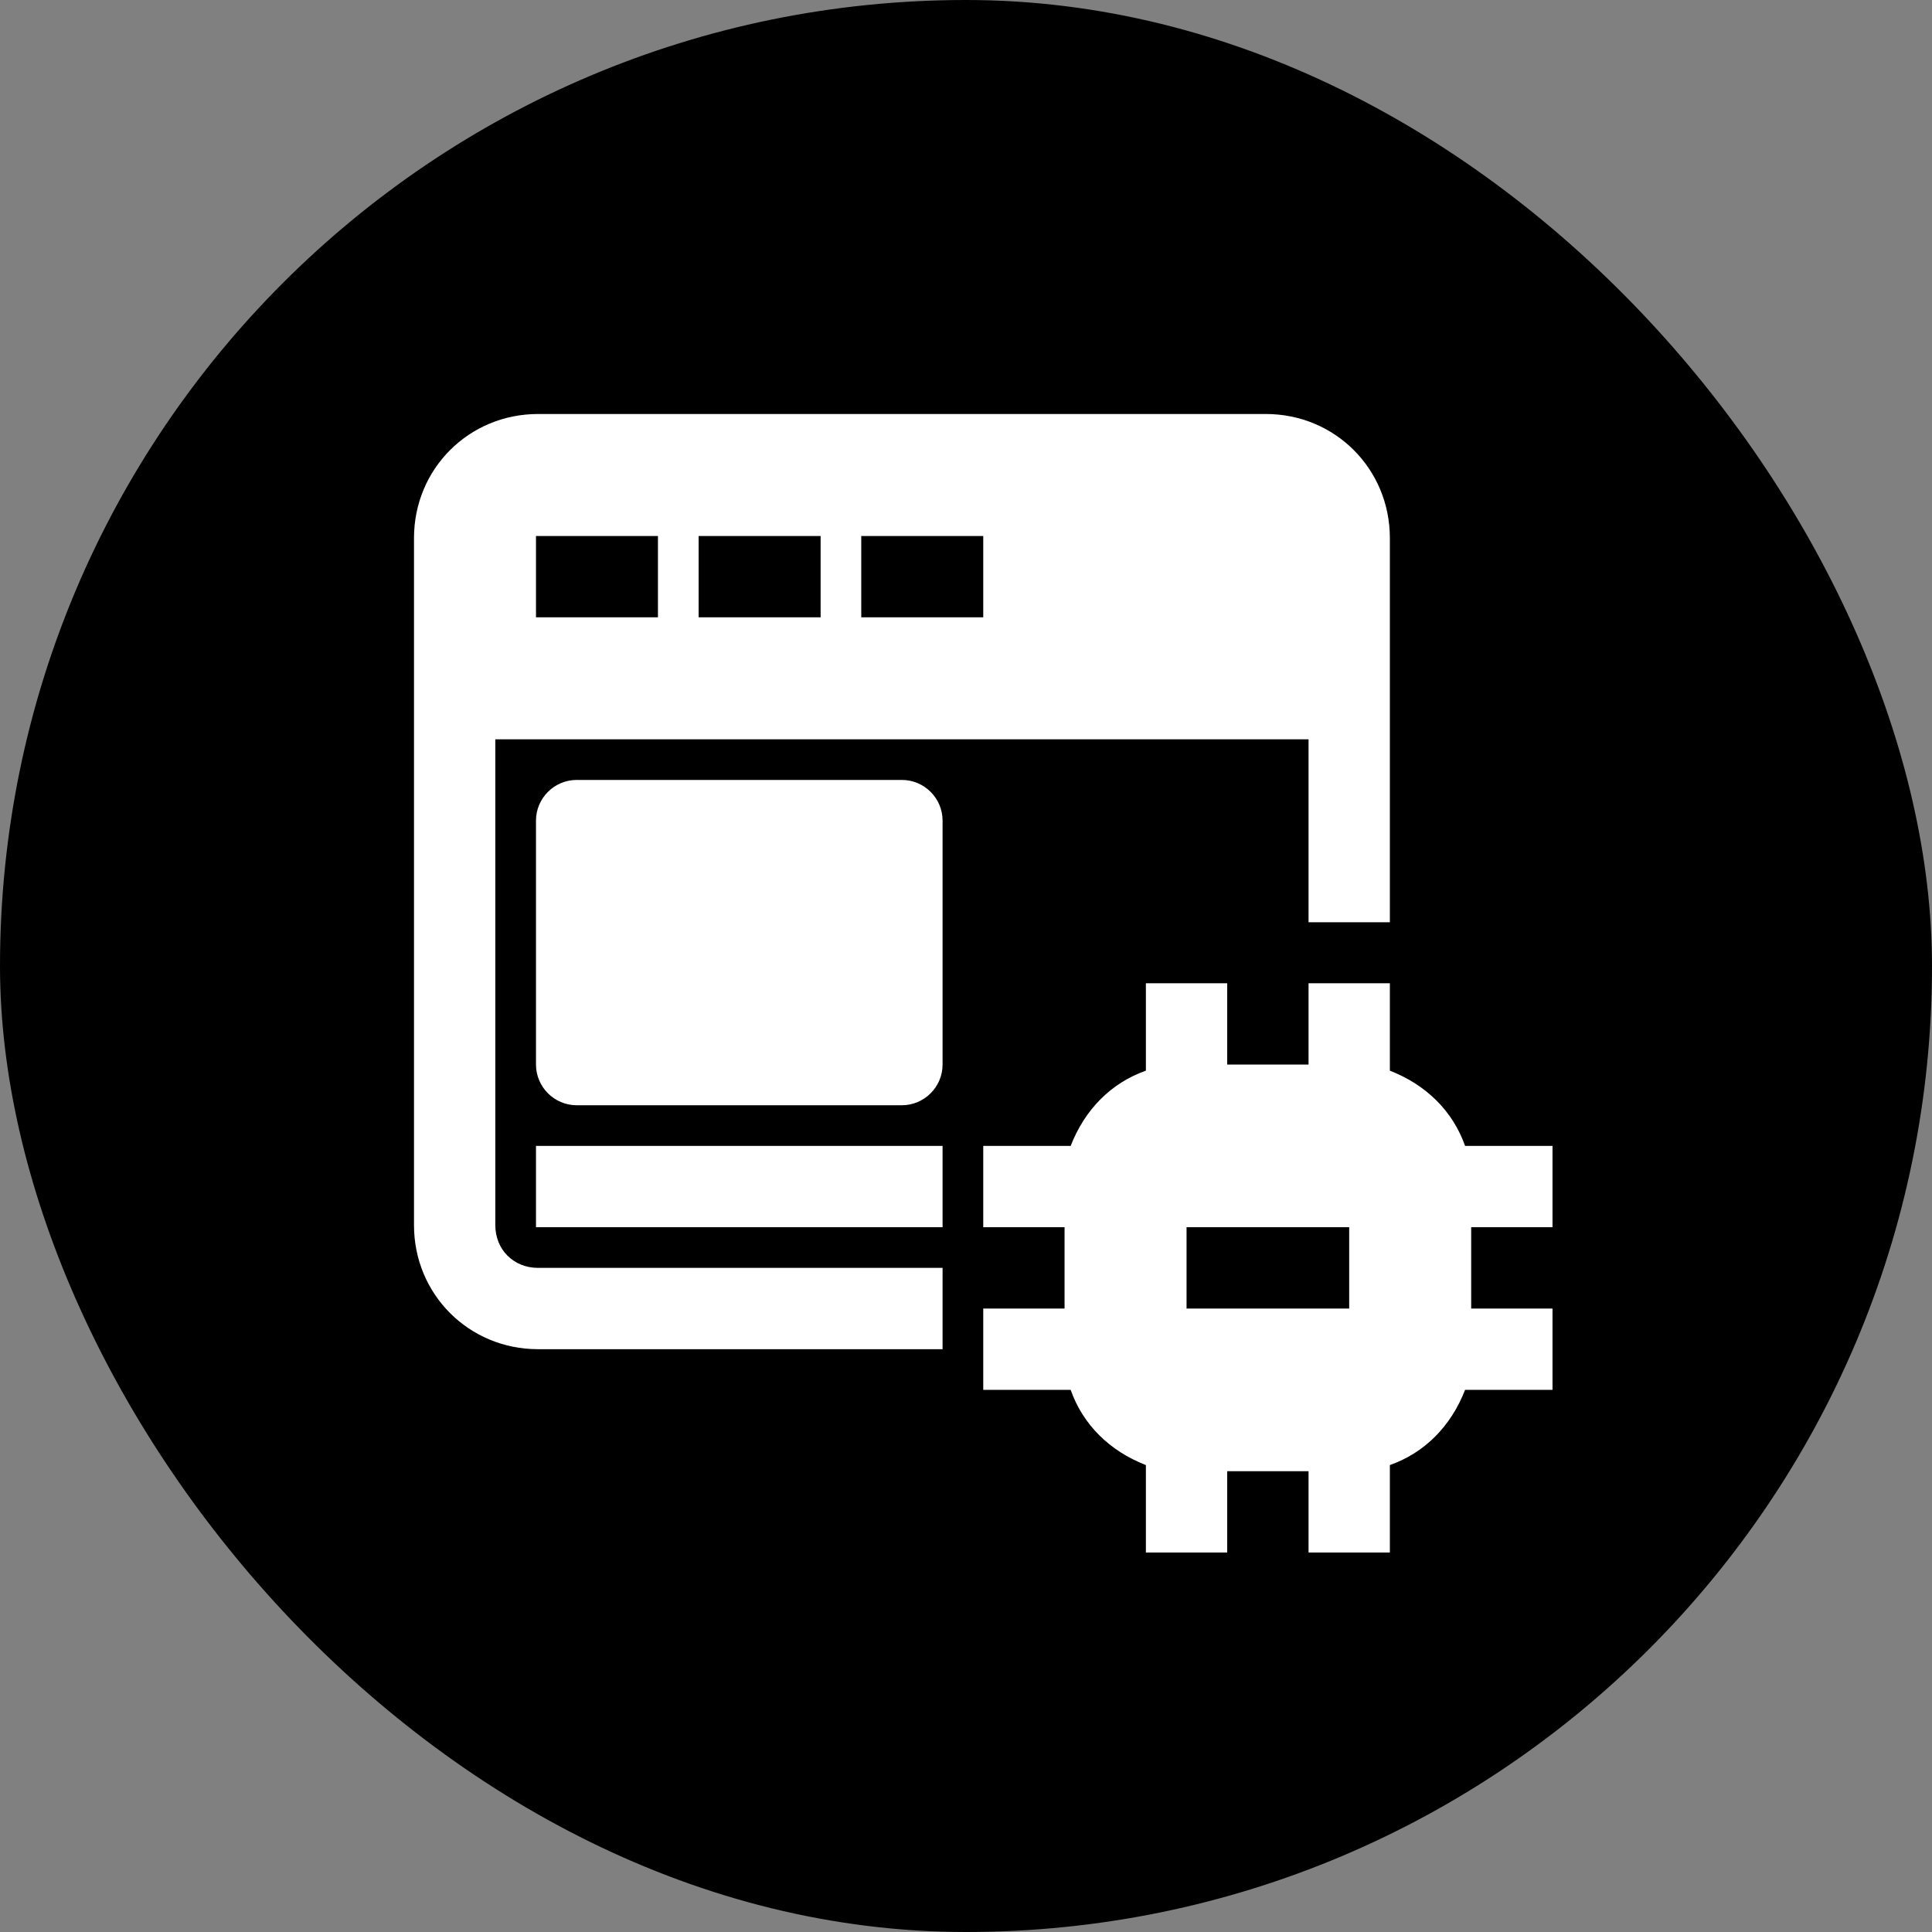
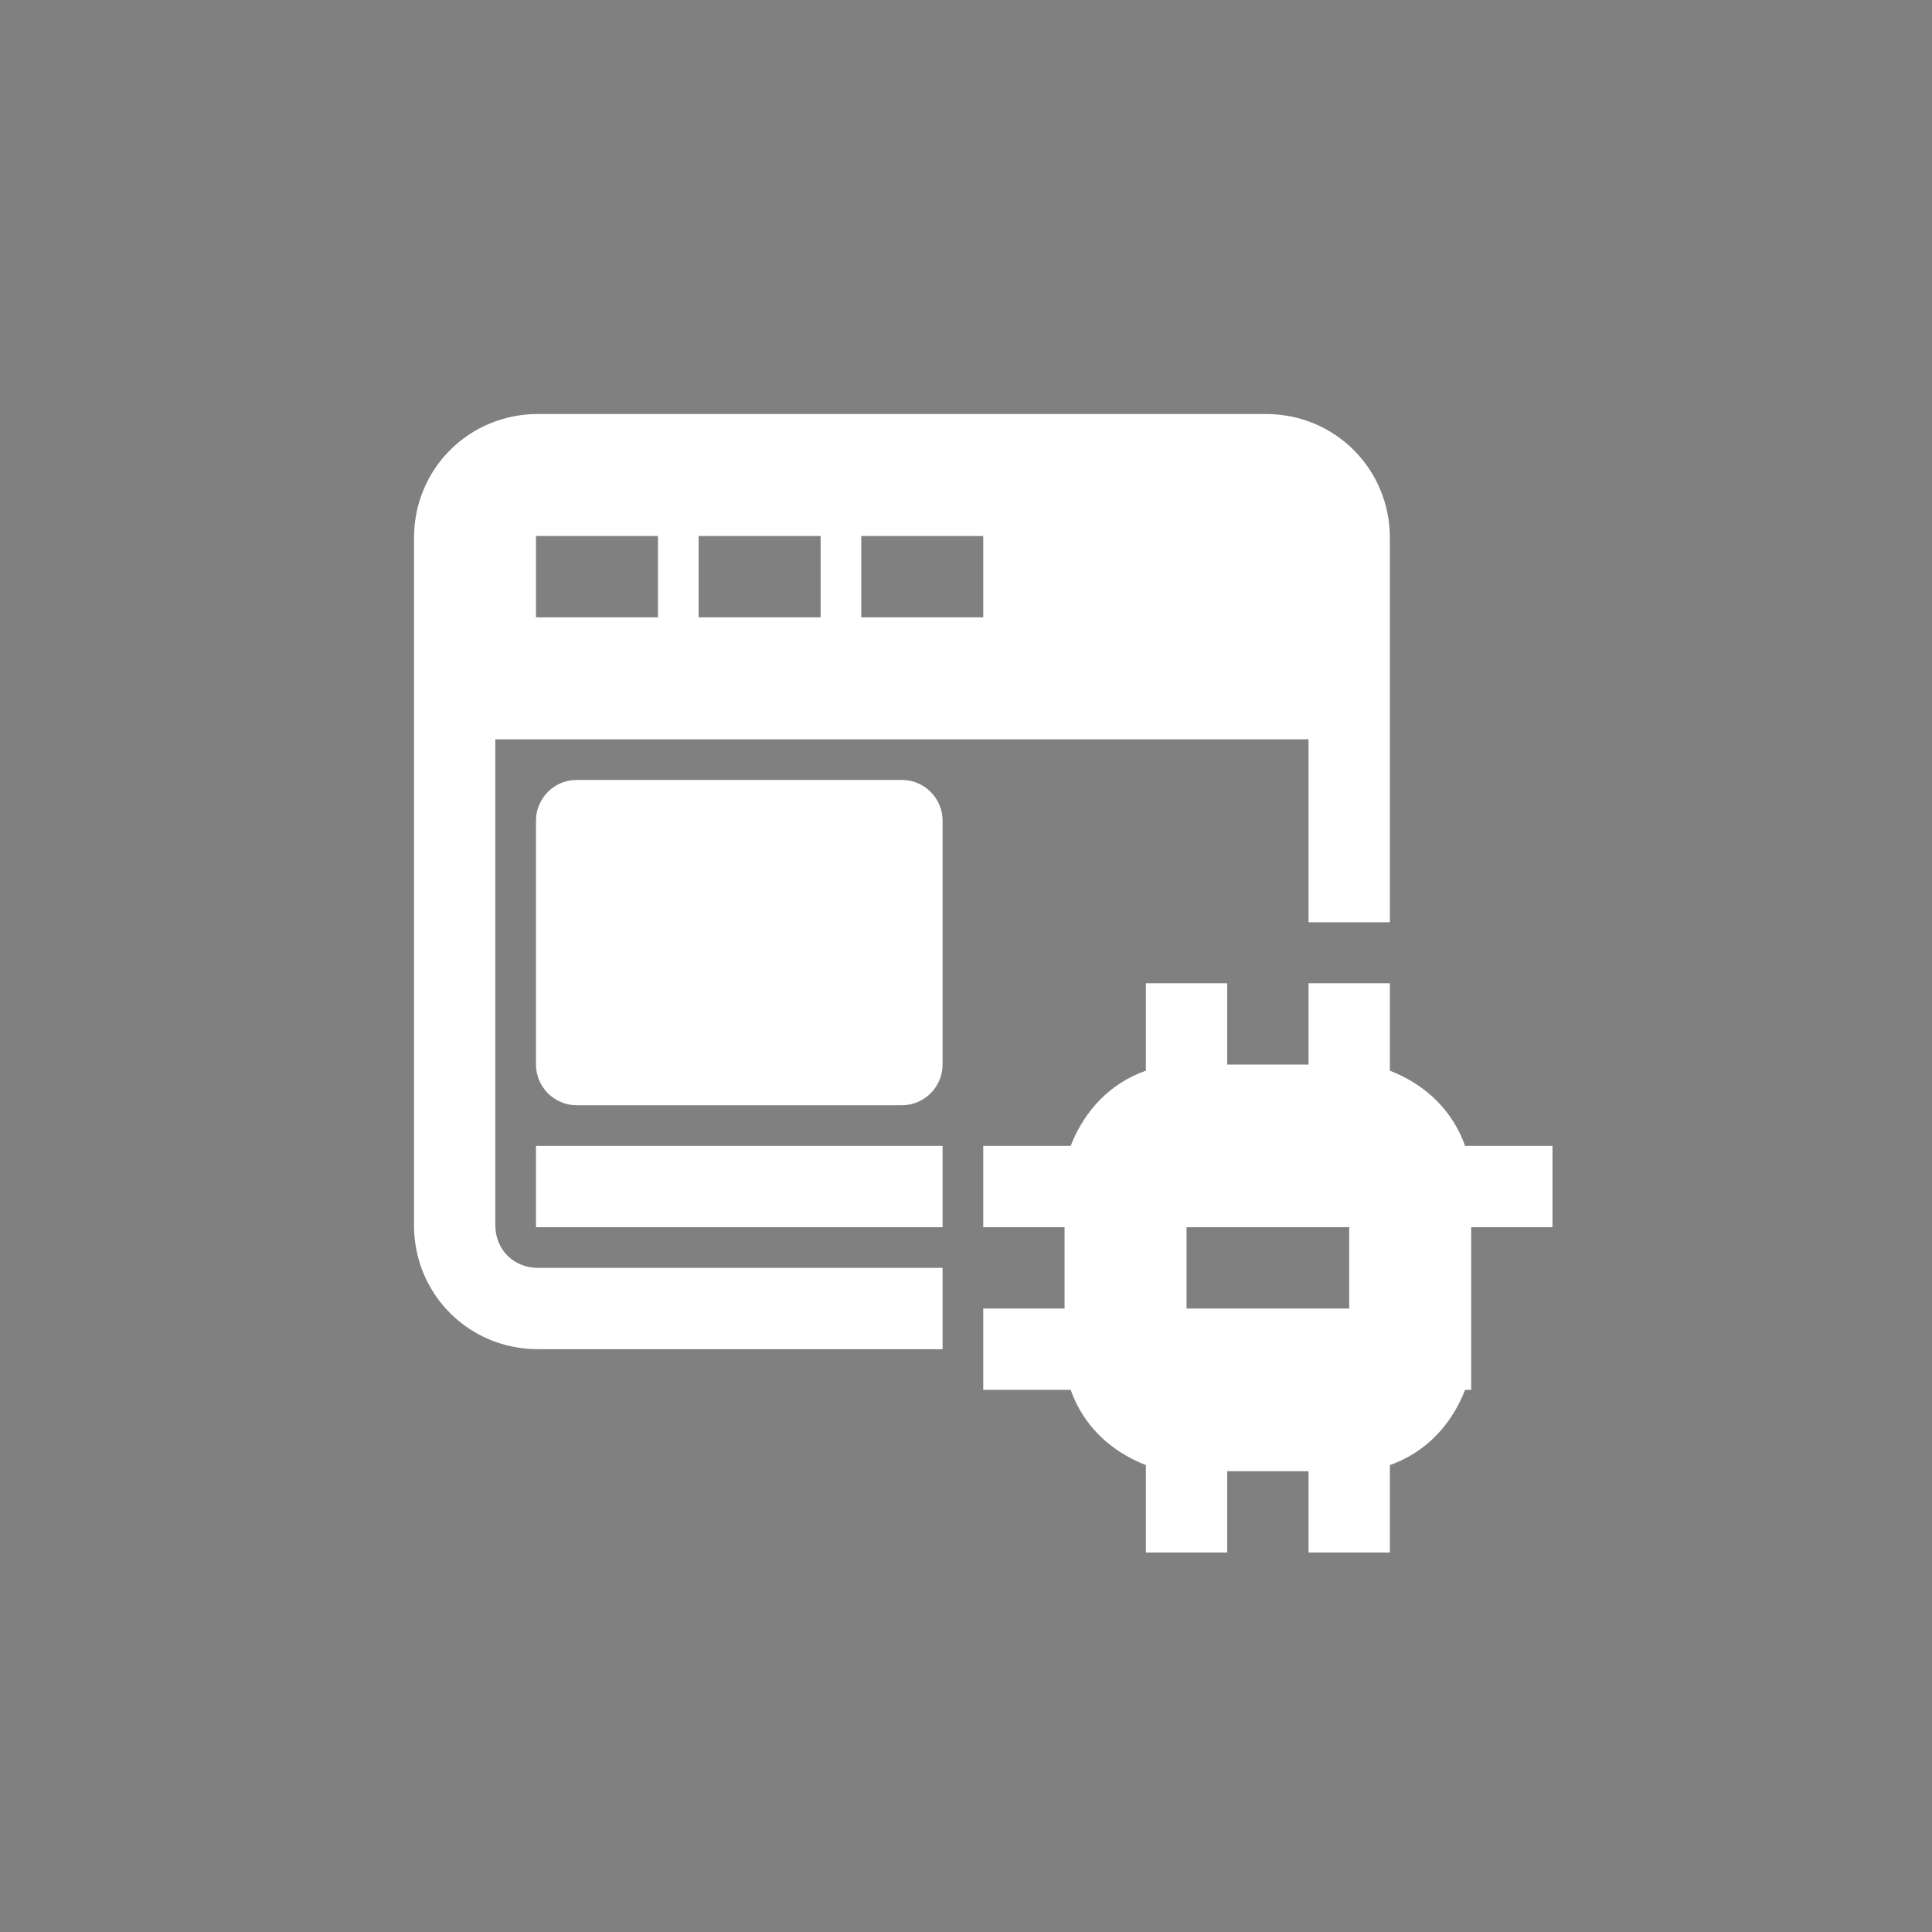
<svg xmlns="http://www.w3.org/2000/svg" width="56" height="56" viewBox="0 0 56 56" fill="none">
  <rect x="0" y="0" width="56" height="56" fill="#808080" stroke="none" />
-   <rect width="56" height="56" rx="28" fill="black" />
-   <path d="M14.357 35.513V21.429H37.929V26.732H40.286V20.25V15.595C40.286 13.591 38.695 12 36.691 12H15.595C13.591 12 12 13.591 12 15.595V20.25V35.513C12 37.516 13.591 39.107 15.595 39.107H27.321V36.75H15.595C14.887 36.75 14.357 36.22 14.357 35.513ZM24.964 15.536H28.5V17.893H24.964V15.536ZM20.25 15.536H23.786V17.893H20.25V15.536ZM15.536 15.536H19.071V17.893H15.536V15.536ZM27.321 23.786V30.857C27.321 31.505 26.791 32.036 26.143 32.036H16.714C16.066 32.036 15.536 31.505 15.536 30.857V23.786C15.536 23.137 16.066 22.607 16.714 22.607H26.143C26.791 22.607 27.321 23.137 27.321 23.786ZM15.536 33.214H27.321V35.571H15.536V33.214ZM45 35.571V33.214H42.466C42.112 32.212 41.346 31.446 40.286 31.034V28.5H37.929V30.857H35.571V28.5H33.214V31.034C32.212 31.387 31.446 32.154 31.034 33.214H28.5V35.571H30.857V37.929H28.5V40.286H31.034C31.387 41.288 32.154 42.054 33.214 42.466V45H35.571V42.643H37.929V45H40.286V42.466C41.288 42.112 42.054 41.346 42.466 40.286H45V37.929H42.643V35.571H45ZM39.107 37.929H34.393V35.571H39.107V37.929Z" fill="white" />
+   <path d="M14.357 35.513V21.429H37.929V26.732H40.286V20.25V15.595C40.286 13.591 38.695 12 36.691 12H15.595C13.591 12 12 13.591 12 15.595V20.25V35.513C12 37.516 13.591 39.107 15.595 39.107H27.321V36.75H15.595C14.887 36.75 14.357 36.22 14.357 35.513ZM24.964 15.536H28.5V17.893H24.964V15.536ZM20.25 15.536H23.786V17.893H20.25V15.536ZM15.536 15.536H19.071V17.893H15.536V15.536ZM27.321 23.786V30.857C27.321 31.505 26.791 32.036 26.143 32.036H16.714C16.066 32.036 15.536 31.505 15.536 30.857V23.786C15.536 23.137 16.066 22.607 16.714 22.607H26.143C26.791 22.607 27.321 23.137 27.321 23.786ZM15.536 33.214H27.321V35.571H15.536V33.214ZM45 35.571V33.214H42.466C42.112 32.212 41.346 31.446 40.286 31.034V28.5H37.929V30.857H35.571V28.5H33.214V31.034C32.212 31.387 31.446 32.154 31.034 33.214H28.5V35.571H30.857V37.929H28.5V40.286H31.034C31.387 41.288 32.154 42.054 33.214 42.466V45H35.571V42.643H37.929V45H40.286V42.466C41.288 42.112 42.054 41.346 42.466 40.286H45H42.643V35.571H45ZM39.107 37.929H34.393V35.571H39.107V37.929Z" fill="white" />
</svg>